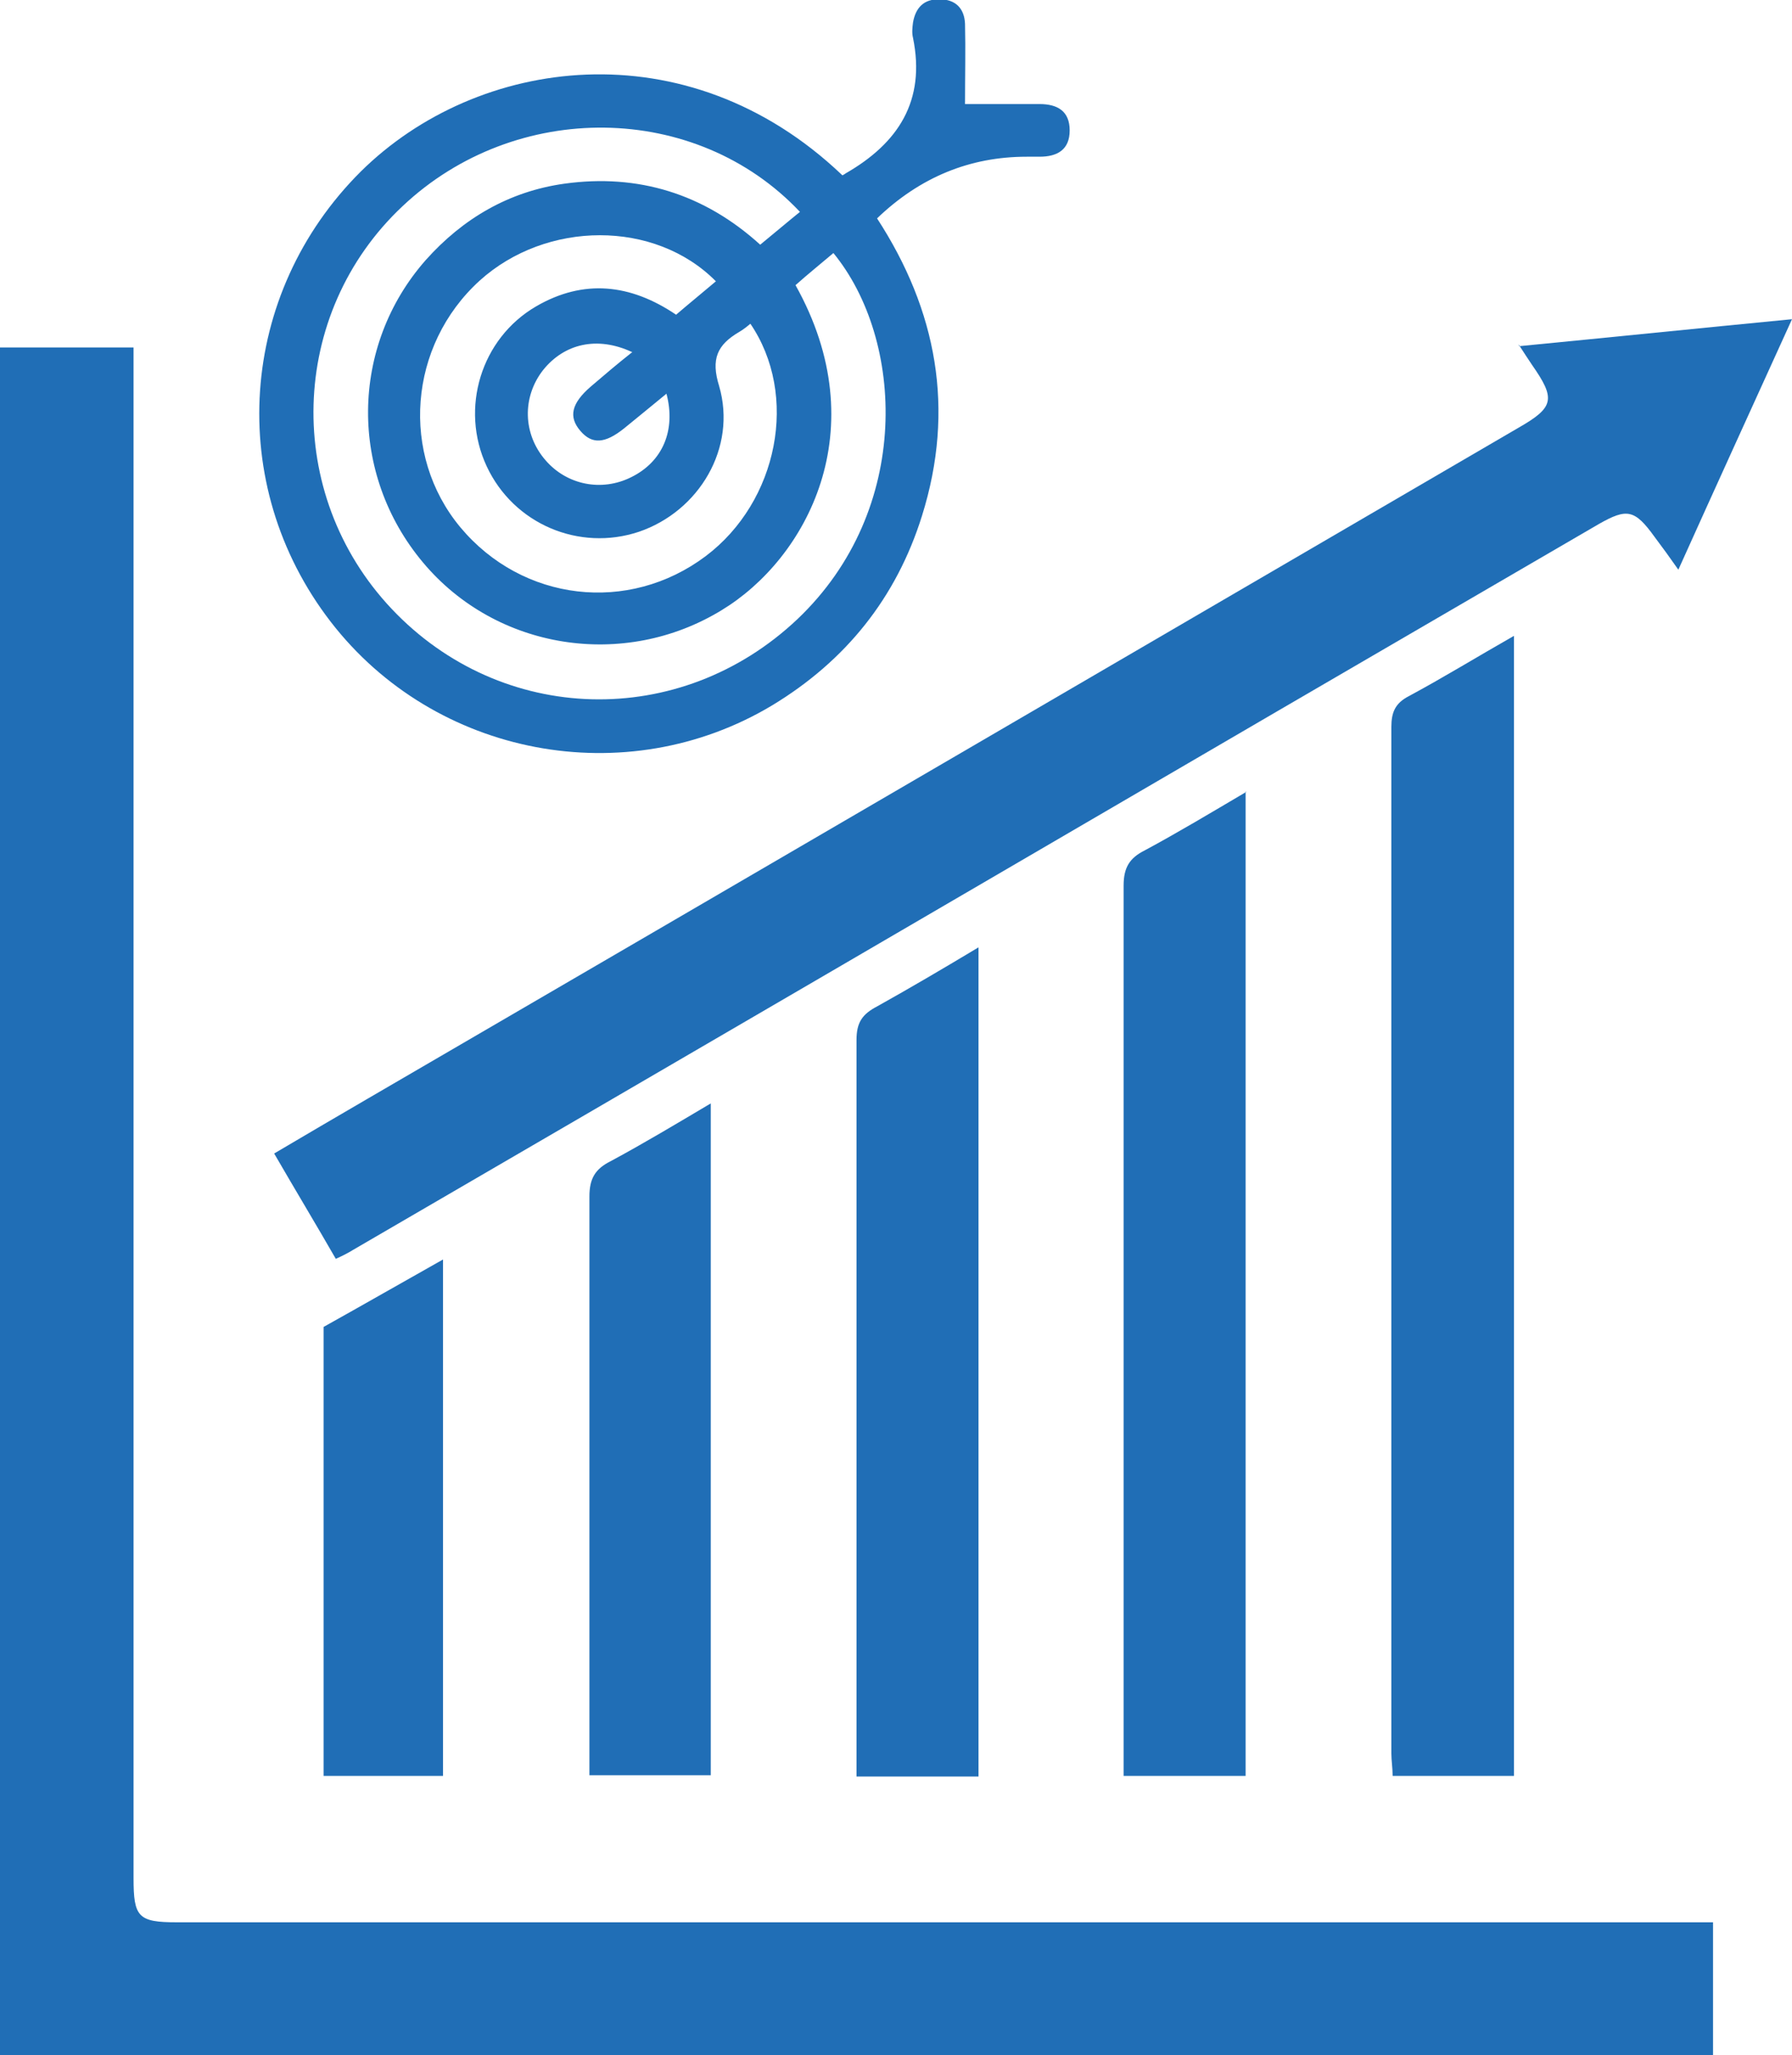
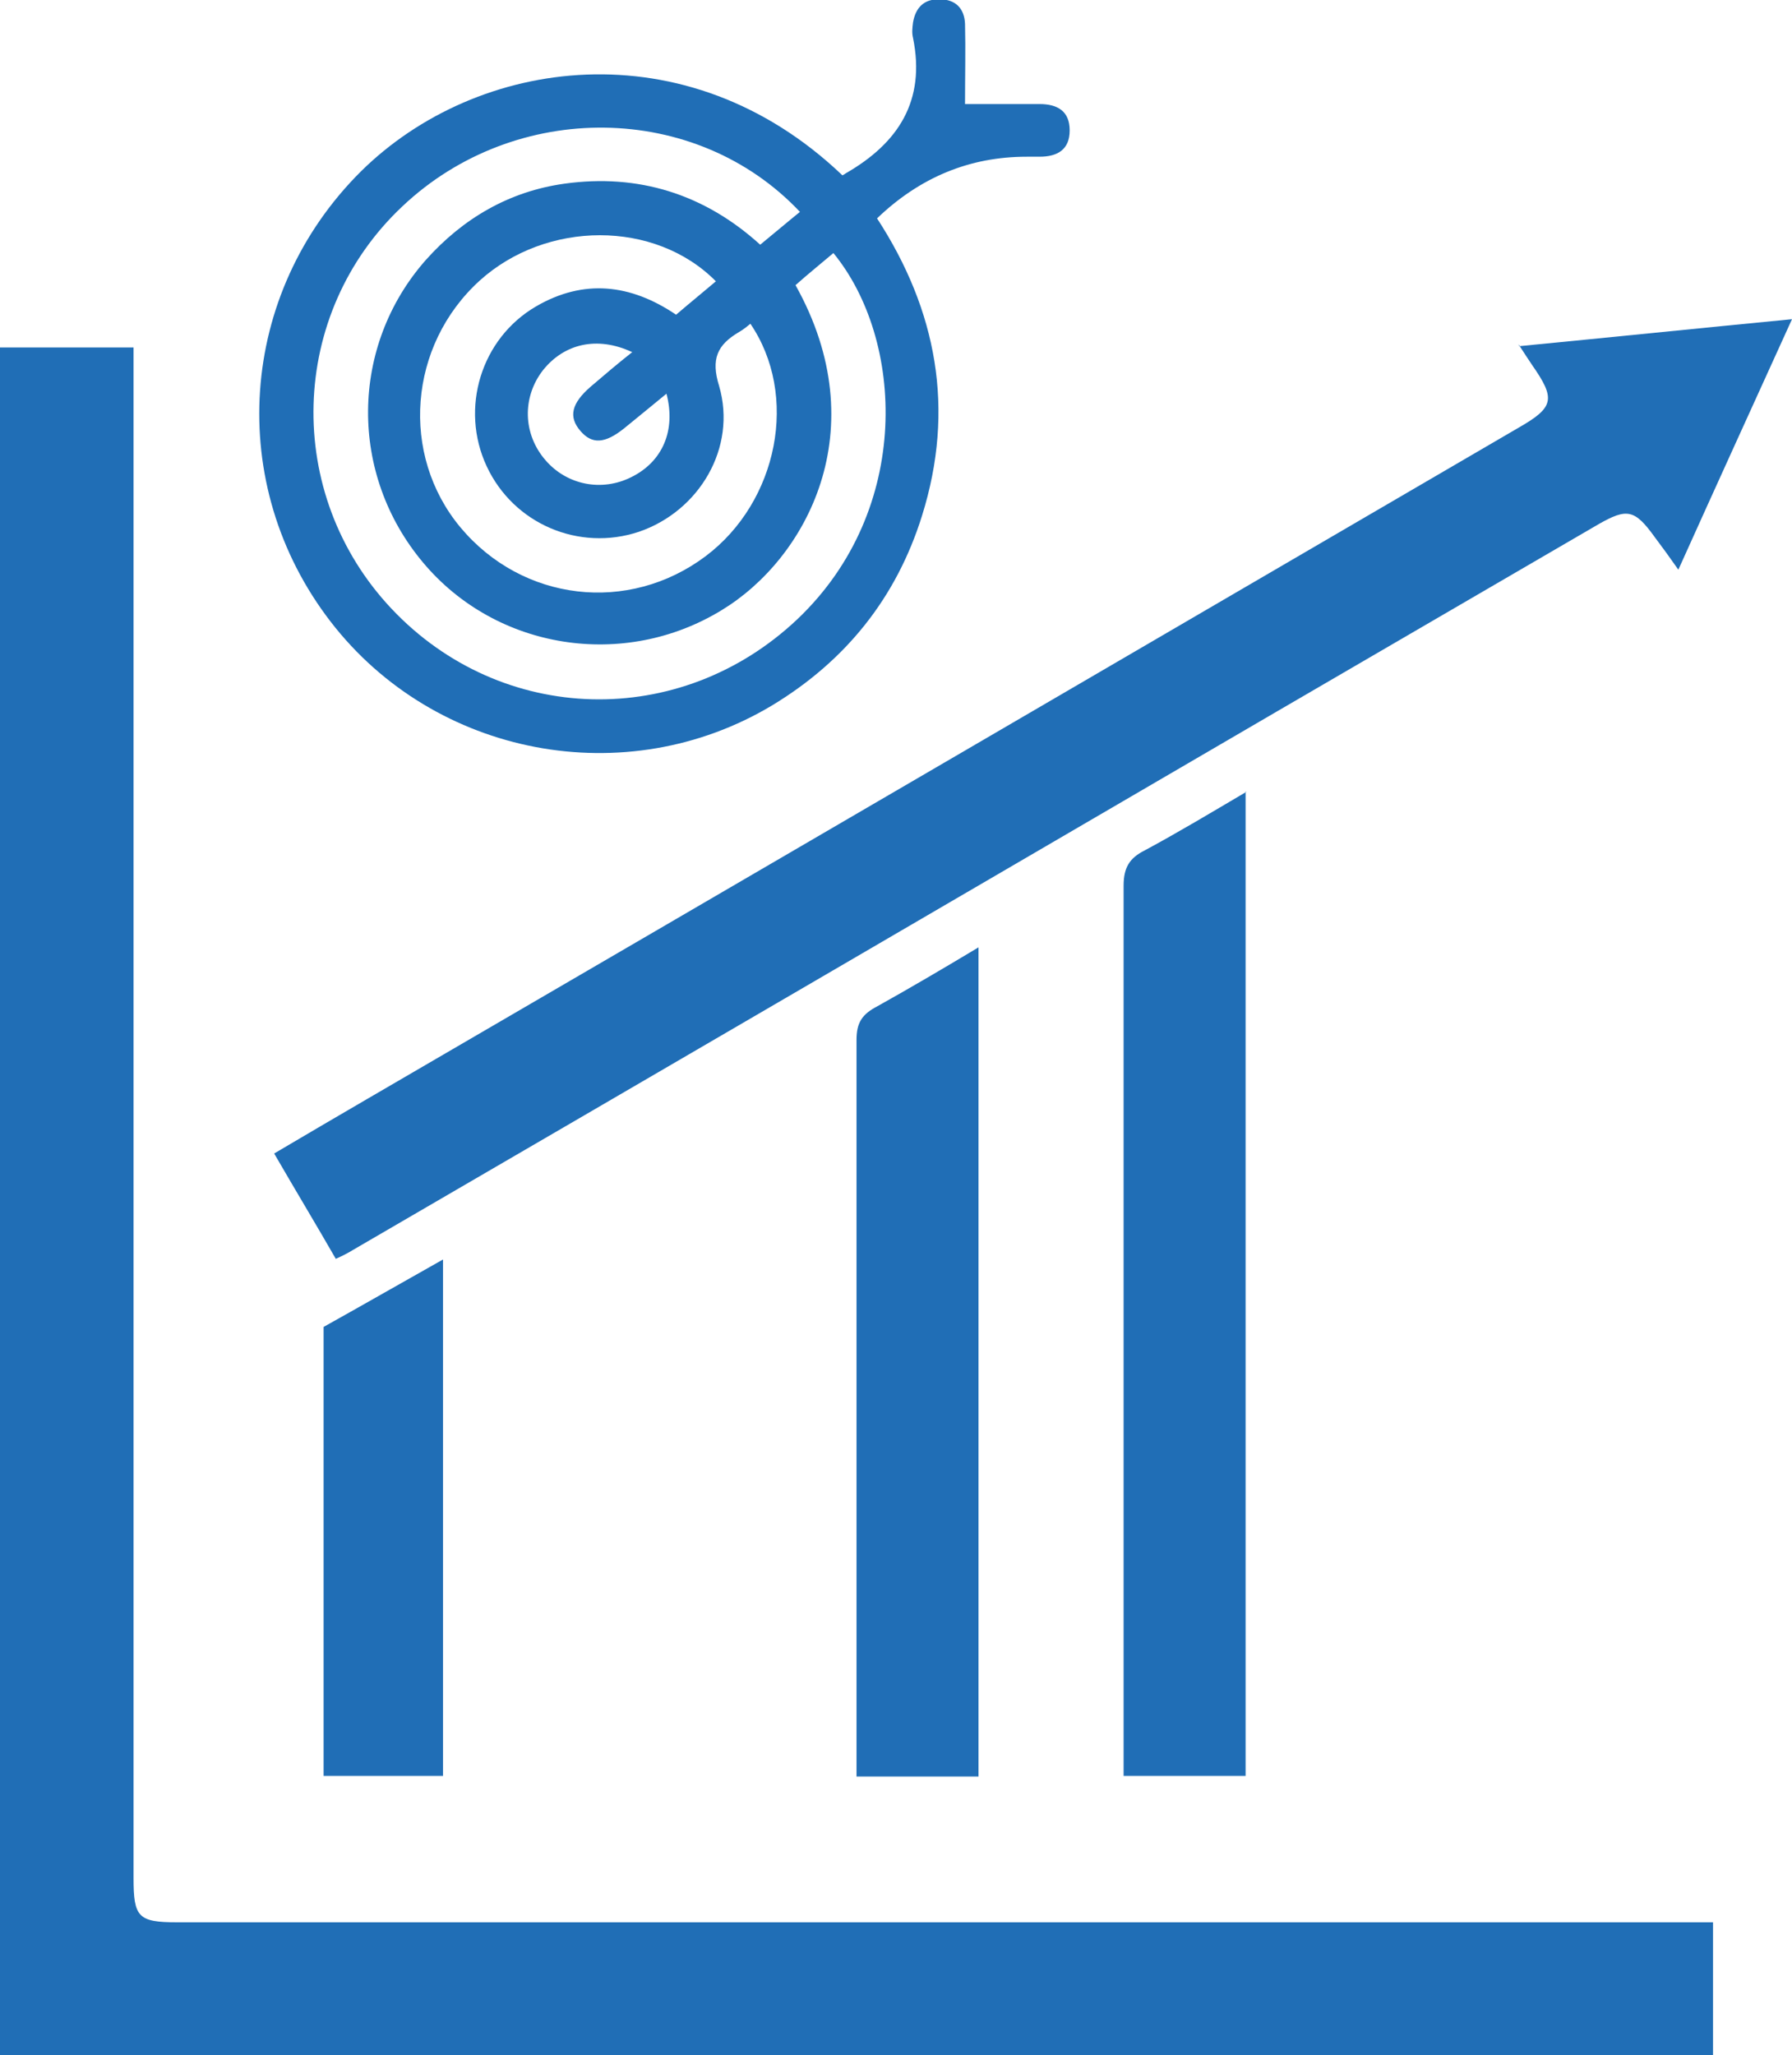
<svg xmlns="http://www.w3.org/2000/svg" id="Layer_1" data-name="Layer 1" viewBox="0 0 27.91 32">
  <defs>
    <style>
      .cls-1 {
        fill: #206eb6;
      }
    </style>
  </defs>
  <path class="cls-1" d="M26.68,29.92v2.08H0V5.41H2.08c0,.13,0,.27,0,.42,0,7.8,0,15.61,0,23.41,0,.61,.07,.69,.68,.69,7.83,0,15.65,0,23.48,0,.13,0,.27,0,.44,0Z" />
  <path class="cls-1" d="M13.12,2.73s.04-.02,.05-.03c.82-.47,1.25-1.13,1.05-2.11-.02-.08-.01-.16,0-.24,.04-.23,.17-.37,.42-.36,.24,0,.38,.14,.39,.38,.01,.4,0,.81,0,1.25,.42,0,.79,0,1.16,0,.28,0,.47,.11,.47,.41,0,.3-.19,.41-.47,.41-.07,0-.14,0-.2,0q-1.33,0-2.33,.96c.93,1.43,1.22,2.97,.7,4.63-.4,1.28-1.19,2.26-2.33,2.95-2.28,1.37-5.26,.8-6.88-1.3-1.65-2.14-1.44-5.11,.47-7.01,1.81-1.79,5.07-2.25,7.49,.05Zm-.66,.57c-1.62-1.72-4.43-1.75-6.19-.09-1.78,1.67-1.86,4.48-.17,6.27,1.71,1.81,4.49,1.89,6.32,.16,1.8-1.71,1.66-4.36,.56-5.7-.2,.17-.4,.33-.59,.5,1.26,2.25,.17,4.26-1.15,5.06-1.52,.93-3.51,.62-4.65-.74-1.16-1.38-1.14-3.37,.04-4.71,.58-.65,1.3-1.07,2.16-1.19,1.15-.16,2.18,.16,3.05,.95,.22-.18,.42-.35,.63-.52Zm-.76,1.73c-.06,.05-.12,.1-.19,.14-.34,.2-.44,.42-.31,.84,.28,.96-.31,1.95-1.25,2.27-.93,.31-1.95-.12-2.37-1.02-.42-.9-.09-1.99,.77-2.49,.74-.43,1.47-.35,2.18,.13,.21-.18,.42-.35,.62-.52-.95-.96-2.64-.95-3.68-.01-1.11,1.01-1.24,2.71-.3,3.84,.97,1.16,2.62,1.35,3.82,.45,1.13-.85,1.46-2.51,.69-3.63Zm-1.86,.45c-.54-.25-1.05-.13-1.38,.28-.33,.42-.32,1,.04,1.41,.33,.38,.87,.49,1.33,.26,.49-.24,.7-.73,.55-1.3-.23,.19-.44,.36-.66,.54-.3,.24-.5,.25-.68,.04-.19-.22-.14-.43,.16-.69,.21-.18,.41-.35,.65-.54Z" />
  <path class="cls-1" d="M23.66,5.39c1.44-.14,2.81-.28,4.25-.42-.6,1.32-1.18,2.59-1.77,3.9-.14-.2-.25-.35-.37-.51-.31-.43-.43-.45-.87-.2-1.67,.97-3.33,1.94-5,2.91-4.8,2.8-9.6,5.6-14.4,8.39-.08,.05-.16,.09-.27,.14-.31-.54-.63-1.07-.96-1.64,.49-.29,.97-.57,1.45-.85,5.98-3.48,11.96-6.97,17.93-10.45,.56-.32,.58-.45,.21-.98-.06-.09-.12-.18-.21-.32Z" />
-   <path class="cls-1" d="M23.58,9.89V27.65h-1.89c0-.12-.02-.24-.02-.35,0-5.33,0-10.65,0-15.98,0-.23,.06-.37,.27-.48,.54-.29,1.06-.61,1.64-.94Z" />
  <path class="cls-1" d="M19.4,12.32v15.33h-1.9v-.38c0-4.49,0-8.99,0-13.48,0-.28,.09-.43,.33-.55,.52-.28,1.02-.58,1.58-.91Z" />
  <path class="cls-1" d="M15.23,27.66h-1.89c0-.13,0-.25,0-.37,0-3.7,0-7.4,0-11.1,0-.27,.09-.4,.32-.52,.52-.29,1.03-.59,1.58-.92v12.91Z" />
-   <path class="cls-1" d="M9.18,27.64v-.36c0-2.88,0-5.76,0-8.65,0-.28,.09-.43,.33-.55,.52-.28,1.02-.58,1.56-.9v10.46h-1.88Z" />
  <path class="cls-1" d="M6.9,19.61v8.04h-1.86v-6.99c.61-.34,1.22-.69,1.86-1.05Z" />
</svg>